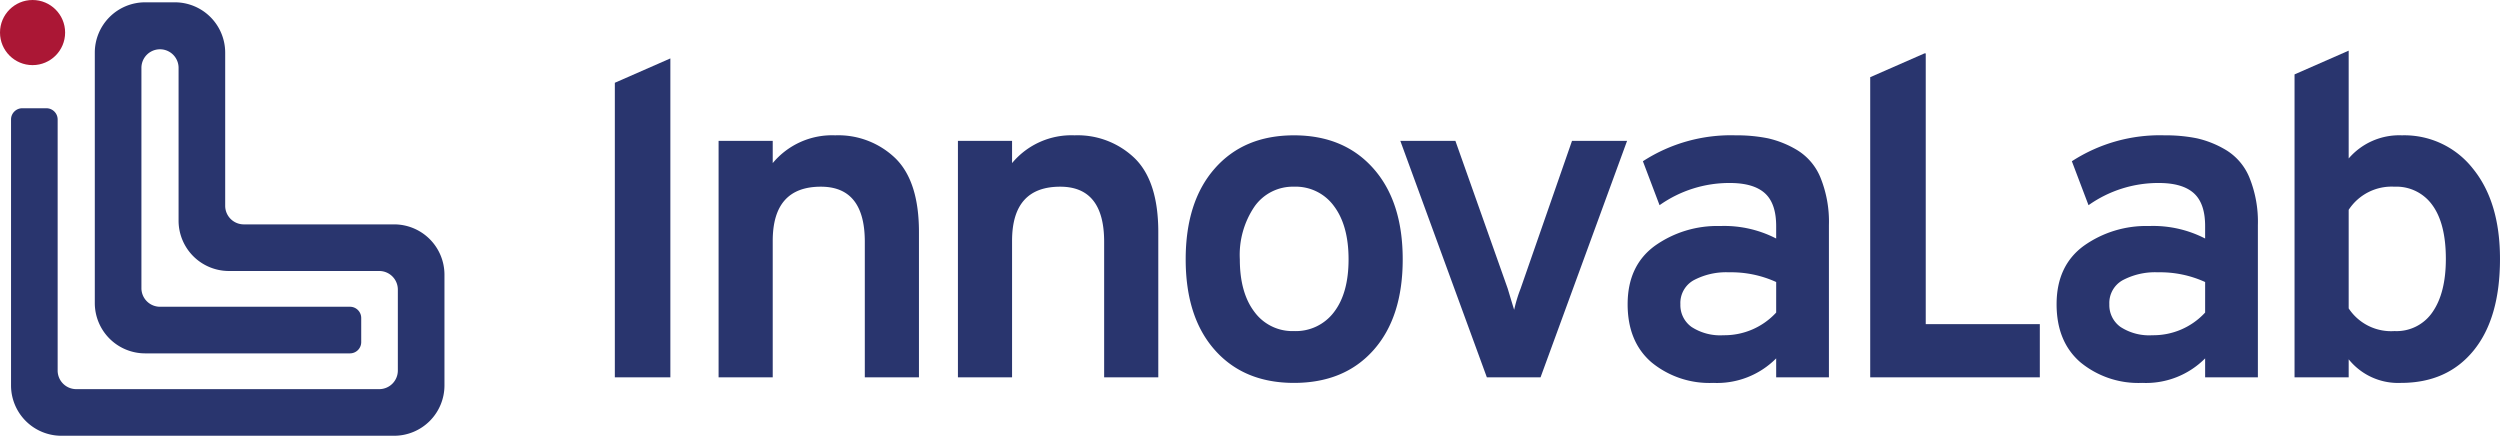
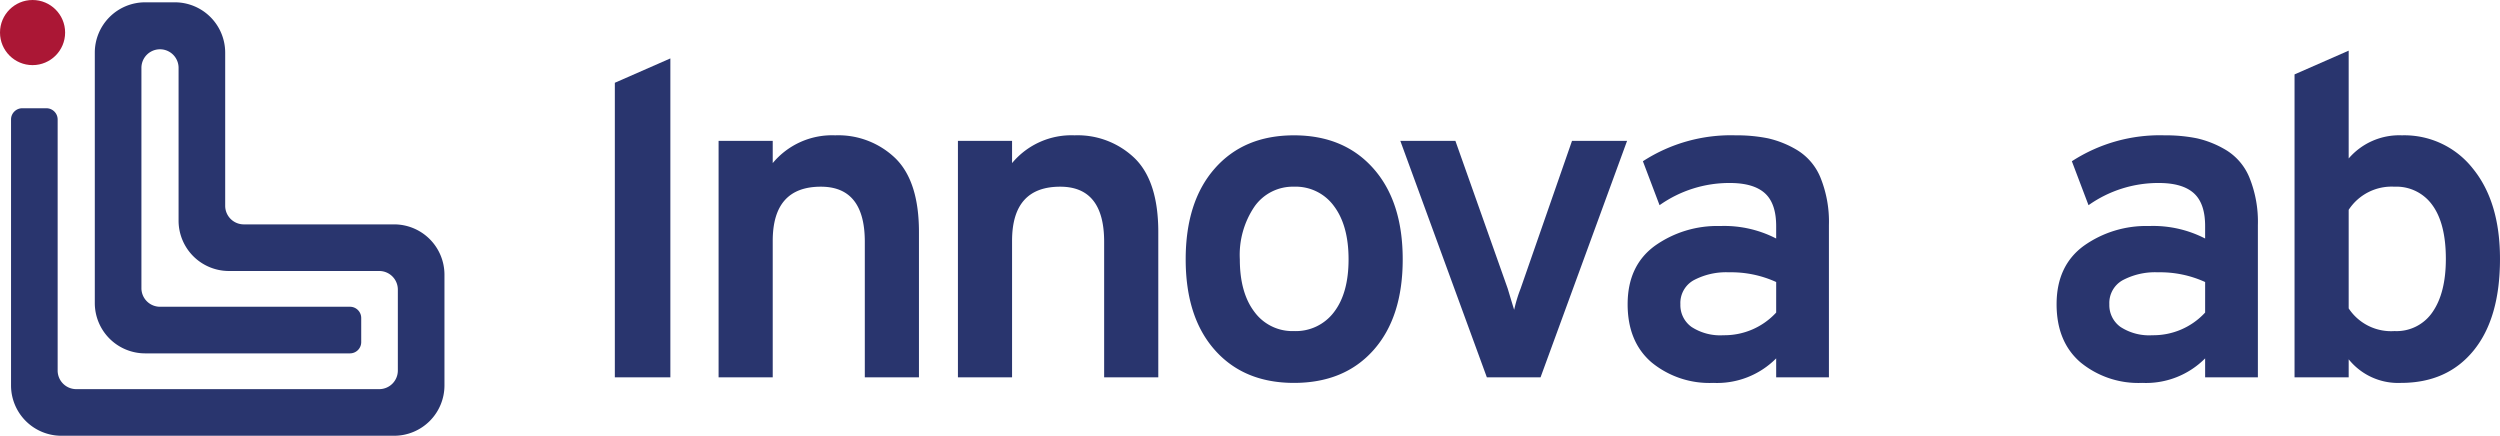
<svg xmlns="http://www.w3.org/2000/svg" id="Vrstva_1" data-name="Vrstva 1" viewBox="0 0 375.527 65.455">
  <g>
    <g id="logoMark">
      <path id="logoMark_PathItem_" data-name="logoMark &lt;PathItem&gt;" d="M59.209,33.704H36.617a2.794,2.794,0,0,1-2.791-2.79V7.903A7.563,7.563,0,0,0,26.272.348H21.795A7.563,7.563,0,0,0,14.24,7.903V45.526a7.563,7.563,0,0,0,7.554,7.554H52.572a1.689,1.689,0,0,0,1.687-1.687V47.765a1.689,1.689,0,0,0-1.687-1.687H24.034a2.794,2.794,0,0,1-2.791-2.79V10.142a2.791,2.791,0,0,1,5.581,0V33.152a7.563,7.563,0,0,0,7.554,7.554H56.97a2.794,2.794,0,0,1,2.79,2.791V55.662a2.794,2.794,0,0,1-2.79,2.79H11.45a2.794,2.794,0,0,1-2.79-2.79V17.948a1.689,1.689,0,0,0-1.687-1.687H3.344a1.689,1.689,0,0,0-1.687,1.687V57.901a7.563,7.563,0,0,0,7.554,7.554H59.209a7.563,7.563,0,0,0,7.554-7.554V41.258A7.563,7.563,0,0,0,59.209,33.704Z" style="fill: #29356e" />
      <circle id="logoMark_PathItem_2" data-name="logoMark &lt;PathItem&gt;" cx="4.891" cy="4.891" r="4.891" style="fill: #ab1735" />
    </g>
    <g id="type">
      <path id="type_CompoundPathItem_" data-name="type &lt;CompoundPathItem&gt;" d="M194.368,20.328q-7.507,0-11.886,4.97t-4.379,13.658q0,8.69,4.379,13.624,4.379,4.936,11.886,4.935,7.575,0,11.955-4.935t4.379-13.624q0-8.688-4.414-13.658Q201.874,20.329,194.368,20.328ZM200.381,46.88a7.166,7.166,0,0,1-6.013,2.85,7.064,7.064,0,0,1-5.943-2.885q-2.19-2.883-2.19-7.889a12.923,12.923,0,0,1,2.224-7.959,7.033,7.033,0,0,1,5.908-2.954,7.105,7.105,0,0,1,6.013,2.919q2.189,2.919,2.189,7.993T200.381,46.88Z" style="fill: #29356e" />
      <path id="type_PathItem_" data-name="type &lt;PathItem&gt;" d="M161.407,20.328a11.579,11.579,0,0,0-9.384,4.171V21.162h-8.132V56.681h8.132V36.176q0-8.133,7.229-8.133,6.603,0,6.603,8.271V56.681h8.133V34.855q0-7.575-3.51-11.052A12.345,12.345,0,0,0,161.407,20.328Z" style="fill: #29356e" />
      <path id="type_PathItem_2" data-name="type &lt;PathItem&gt;" d="M125.456,20.328a11.579,11.579,0,0,0-9.384,4.171V21.162H107.94V56.681h8.132V36.176q0-8.133,7.229-8.133,6.603,0,6.603,8.271V56.681h8.133V34.855q0-7.575-3.51-11.052A12.345,12.345,0,0,0,125.456,20.328Z" style="fill: #29356e" />
      <polygon id="type_PathItem_3" data-name="type &lt;PathItem&gt;" points="92.355 12.434 92.355 56.681 100.696 56.681 100.696 8.774 92.355 12.434" style="fill: #29356e" />
      <path id="type_CompoundPathItem_2" data-name="type &lt;CompoundPathItem&gt;" d="M334.397,22.552a14.931,14.931,0,0,0-4.379-1.772,23.72,23.72,0,0,0-4.9-.452,24.271,24.271,0,0,0-13.902,3.893l2.502,6.603a18.098,18.098,0,0,1,10.565-3.336q3.545,0,5.248,1.529t1.703,4.935v1.877a16.985,16.985,0,0,0-8.41-1.877,16.151,16.151,0,0,0-9.836,2.989q-4.066,2.989-4.066,8.758,0,5.63,3.58,8.723a13.683,13.683,0,0,0,9.279,3.093,12.509,12.509,0,0,0,9.453-3.684v2.85h7.924V33.813a17.664,17.664,0,0,0-1.251-7.09A8.67,8.67,0,0,0,334.397,22.552ZM331.234,46.95a10.572,10.572,0,0,1-7.924,3.406,7.887,7.887,0,0,1-4.796-1.251,4.029,4.029,0,0,1-1.668-3.406,3.91,3.91,0,0,1,2.016-3.615,10.374,10.374,0,0,1,5.283-1.181,16.288,16.288,0,0,1,7.09,1.46Z" style="fill: #29356e" />
      <path id="type_PathItem_4" data-name="type &lt;PathItem&gt;" d="M228.416,43.335a21.861,21.861,0,0,0-.973,3.197q-.14-.417-.973-3.197l-7.854-22.173h-8.272l12.998,35.519h8.063l12.998-35.519h-8.271Z" style="fill: #29356e" />
-       <polygon id="type_PathItem_5" data-name="type &lt;PathItem&gt;" points="289.267 8.025 289.063 8.025 280.926 11.595 280.926 56.681 306.403 56.681 306.403 48.688 289.267 48.688 289.267 8.025" style="fill: #29356e" />
      <path id="type_CompoundPathItem_3" data-name="type &lt;CompoundPathItem&gt;" d="M269.963,22.552a14.93,14.93,0,0,0-4.379-1.772,23.722,23.722,0,0,0-4.901-.452,24.271,24.271,0,0,0-13.902,3.893l2.502,6.603a18.098,18.098,0,0,1,10.565-3.336q3.545,0,5.248,1.529T266.8,33.952v1.877a16.985,16.985,0,0,0-8.41-1.877,16.151,16.151,0,0,0-9.836,2.989q-4.066,2.989-4.066,8.758,0,5.63,3.58,8.723a13.683,13.683,0,0,0,9.279,3.093A12.509,12.509,0,0,0,266.8,53.831v2.85h7.924V33.813a17.664,17.664,0,0,0-1.251-7.09A8.671,8.671,0,0,0,269.963,22.552ZM266.8,46.95a10.572,10.572,0,0,1-7.924,3.406,7.887,7.887,0,0,1-4.796-1.251,4.029,4.029,0,0,1-1.668-3.406,3.91,3.91,0,0,1,2.016-3.615,10.374,10.374,0,0,1,5.283-1.181,16.288,16.288,0,0,1,7.09,1.46Z" style="fill: #29356e" />
      <path id="type_CompoundPathItem_4" data-name="type &lt;CompoundPathItem&gt;" d="M371.46,25.333a13.082,13.082,0,0,0-10.669-5.005,10.012,10.012,0,0,0-7.994,3.475V7.608l-8.132,3.568v45.505h8.132V53.97a9.526,9.526,0,0,0,7.854,3.545q6.95,0,10.913-4.865t3.962-13.763Q375.527,30.337,371.46,25.333Zm-6.047,21.513a6.526,6.526,0,0,1-5.735,2.885,7.638,7.638,0,0,1-6.881-3.406V31.519a7.696,7.696,0,0,1,6.881-3.475,6.63,6.63,0,0,1,5.7,2.78q2.015,2.781,2.016,8.063Q367.394,43.962,365.413,46.845Z" style="fill: #29356e" />
    </g>
  </g>
</svg>